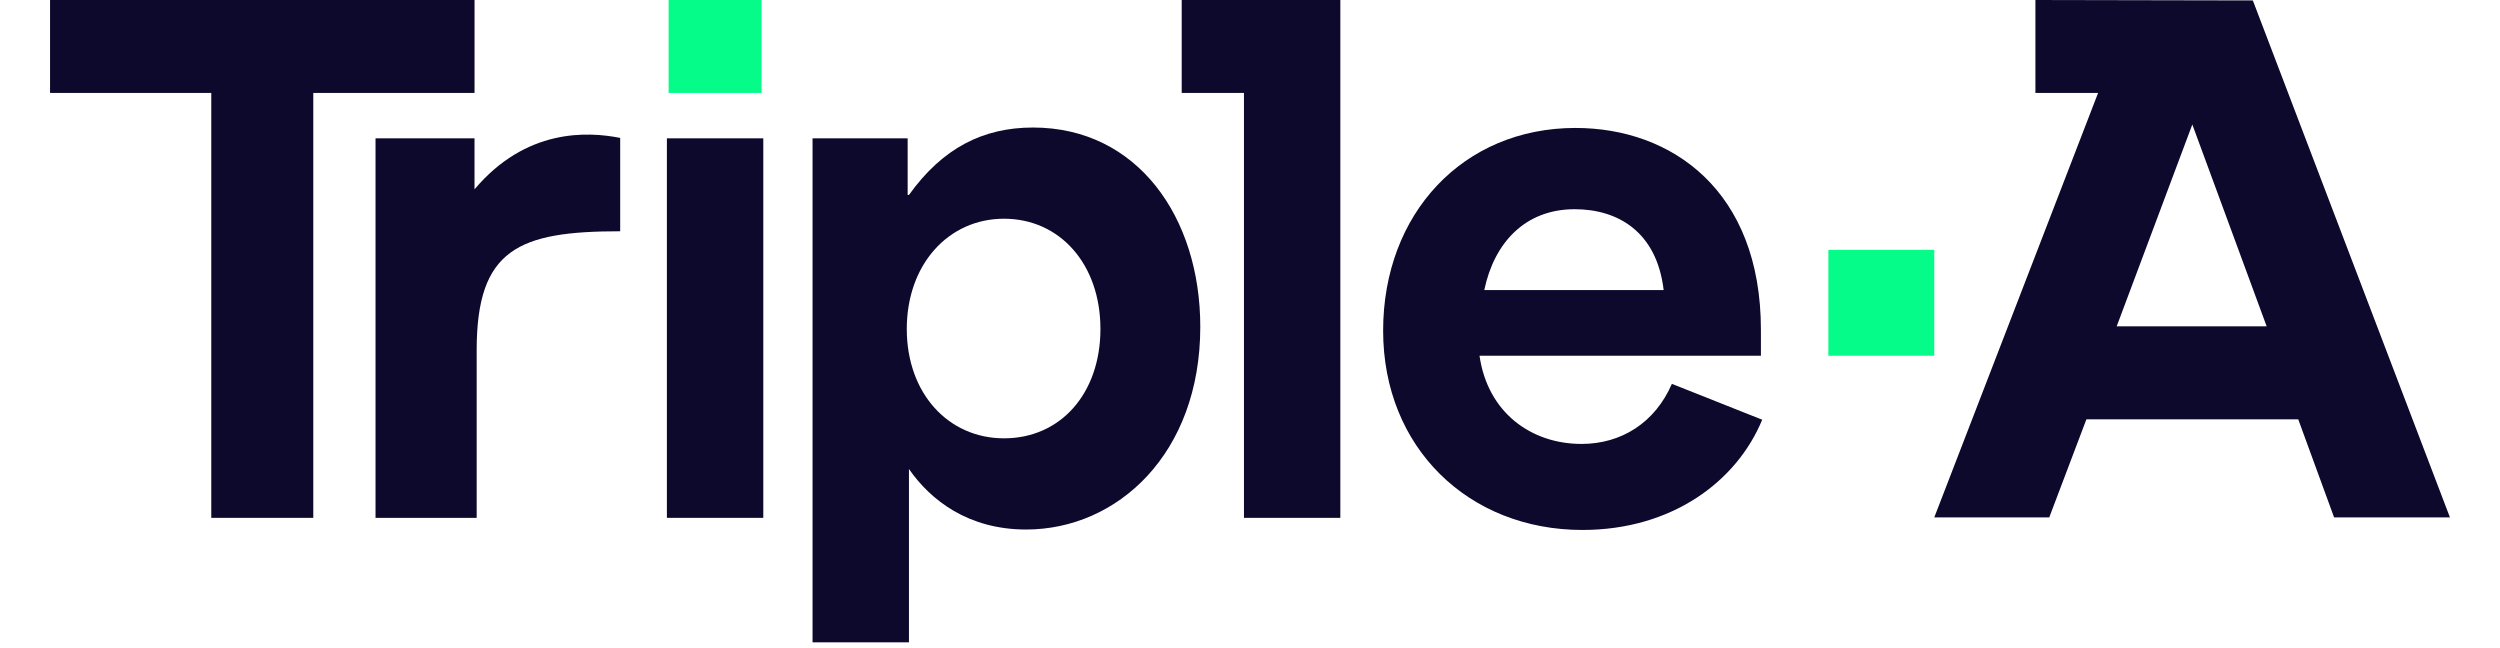
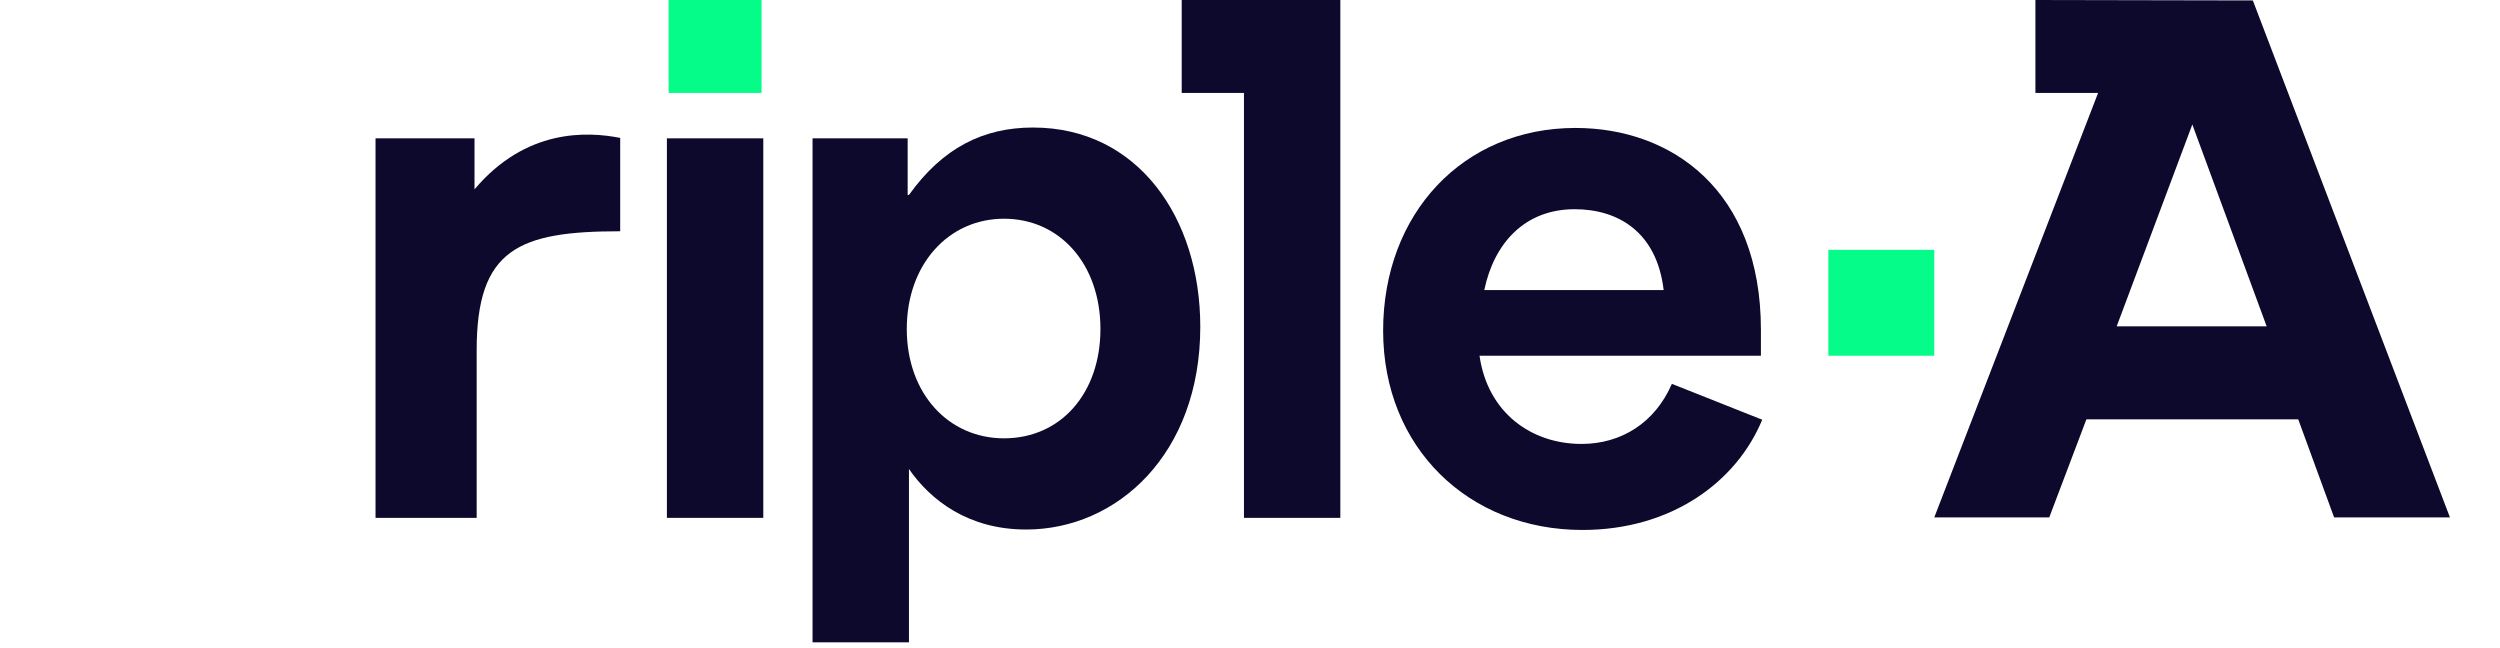
<svg xmlns="http://www.w3.org/2000/svg" width="135" height="35" viewBox="0 0 137 37" fill="none">
  <path d="M40.616 0H35.311V5.305H40.616V0Z" fill="#06FC88" />
  <path d="M107.562 14.263H101.516V20.308H107.562V14.263Z" fill="#06FC88" />
  <path d="M125.748 0.025L113.336 0V5.305H116.914L107.562 29.537H114.125L116.247 23.936H128.339L130.387 29.537H137L125.748 0.025ZM117.975 18.63L122.293 7.107L126.537 18.63H117.975Z" fill="#0C092D" />
-   <path d="M24.232 0H0V5.305H9.204V29.562H15.027V5.305H24.232V0Z" fill="#0C092D" />
  <path d="M24.231 10.808V7.897H18.58V29.562H24.354V19.988C24.354 14.213 26.748 13.202 32.547 13.202V7.872C30.671 7.502 27.168 7.329 24.231 10.808Z" fill="#0C092D" />
  <path d="M40.716 7.897H35.213V29.562H40.716V7.897Z" fill="#0C092D" />
  <path d="M56.113 7.28C53.275 7.28 50.956 8.44 49.031 11.129H48.957V7.897H43.528V36.669H49.031V26.774C50.265 28.55 52.411 30.228 55.718 30.228C60.925 30.228 65.662 25.91 65.662 18.655C65.662 12.412 62.084 7.28 56.113 7.28ZM54.459 25.022C51.276 25.022 48.907 22.455 48.907 18.779C48.907 15.102 51.276 12.486 54.459 12.486C57.643 12.486 59.962 15.077 59.962 18.779C59.962 22.455 57.692 25.022 54.459 25.022Z" fill="#0C092D" />
  <path d="M87.426 25.342C84.563 25.342 82.071 23.566 81.602 20.308H97.666V18.828C97.666 10.857 92.558 7.304 87.08 7.304C80.665 7.304 76.1 12.19 76.1 18.877C76.1 25.564 80.985 30.253 87.475 30.253C92.583 30.253 96.284 27.489 97.74 23.96L92.583 21.912C91.621 24.133 89.696 25.342 87.426 25.342ZM87.031 11.943C89.499 11.943 91.719 13.226 92.114 16.558H81.874C82.441 13.843 84.218 11.943 87.031 11.943Z" fill="#0C092D" />
  <path d="M64.601 0V5.305H68.155V29.562H73.657V0H64.601Z" fill="#0C092D" />
</svg>